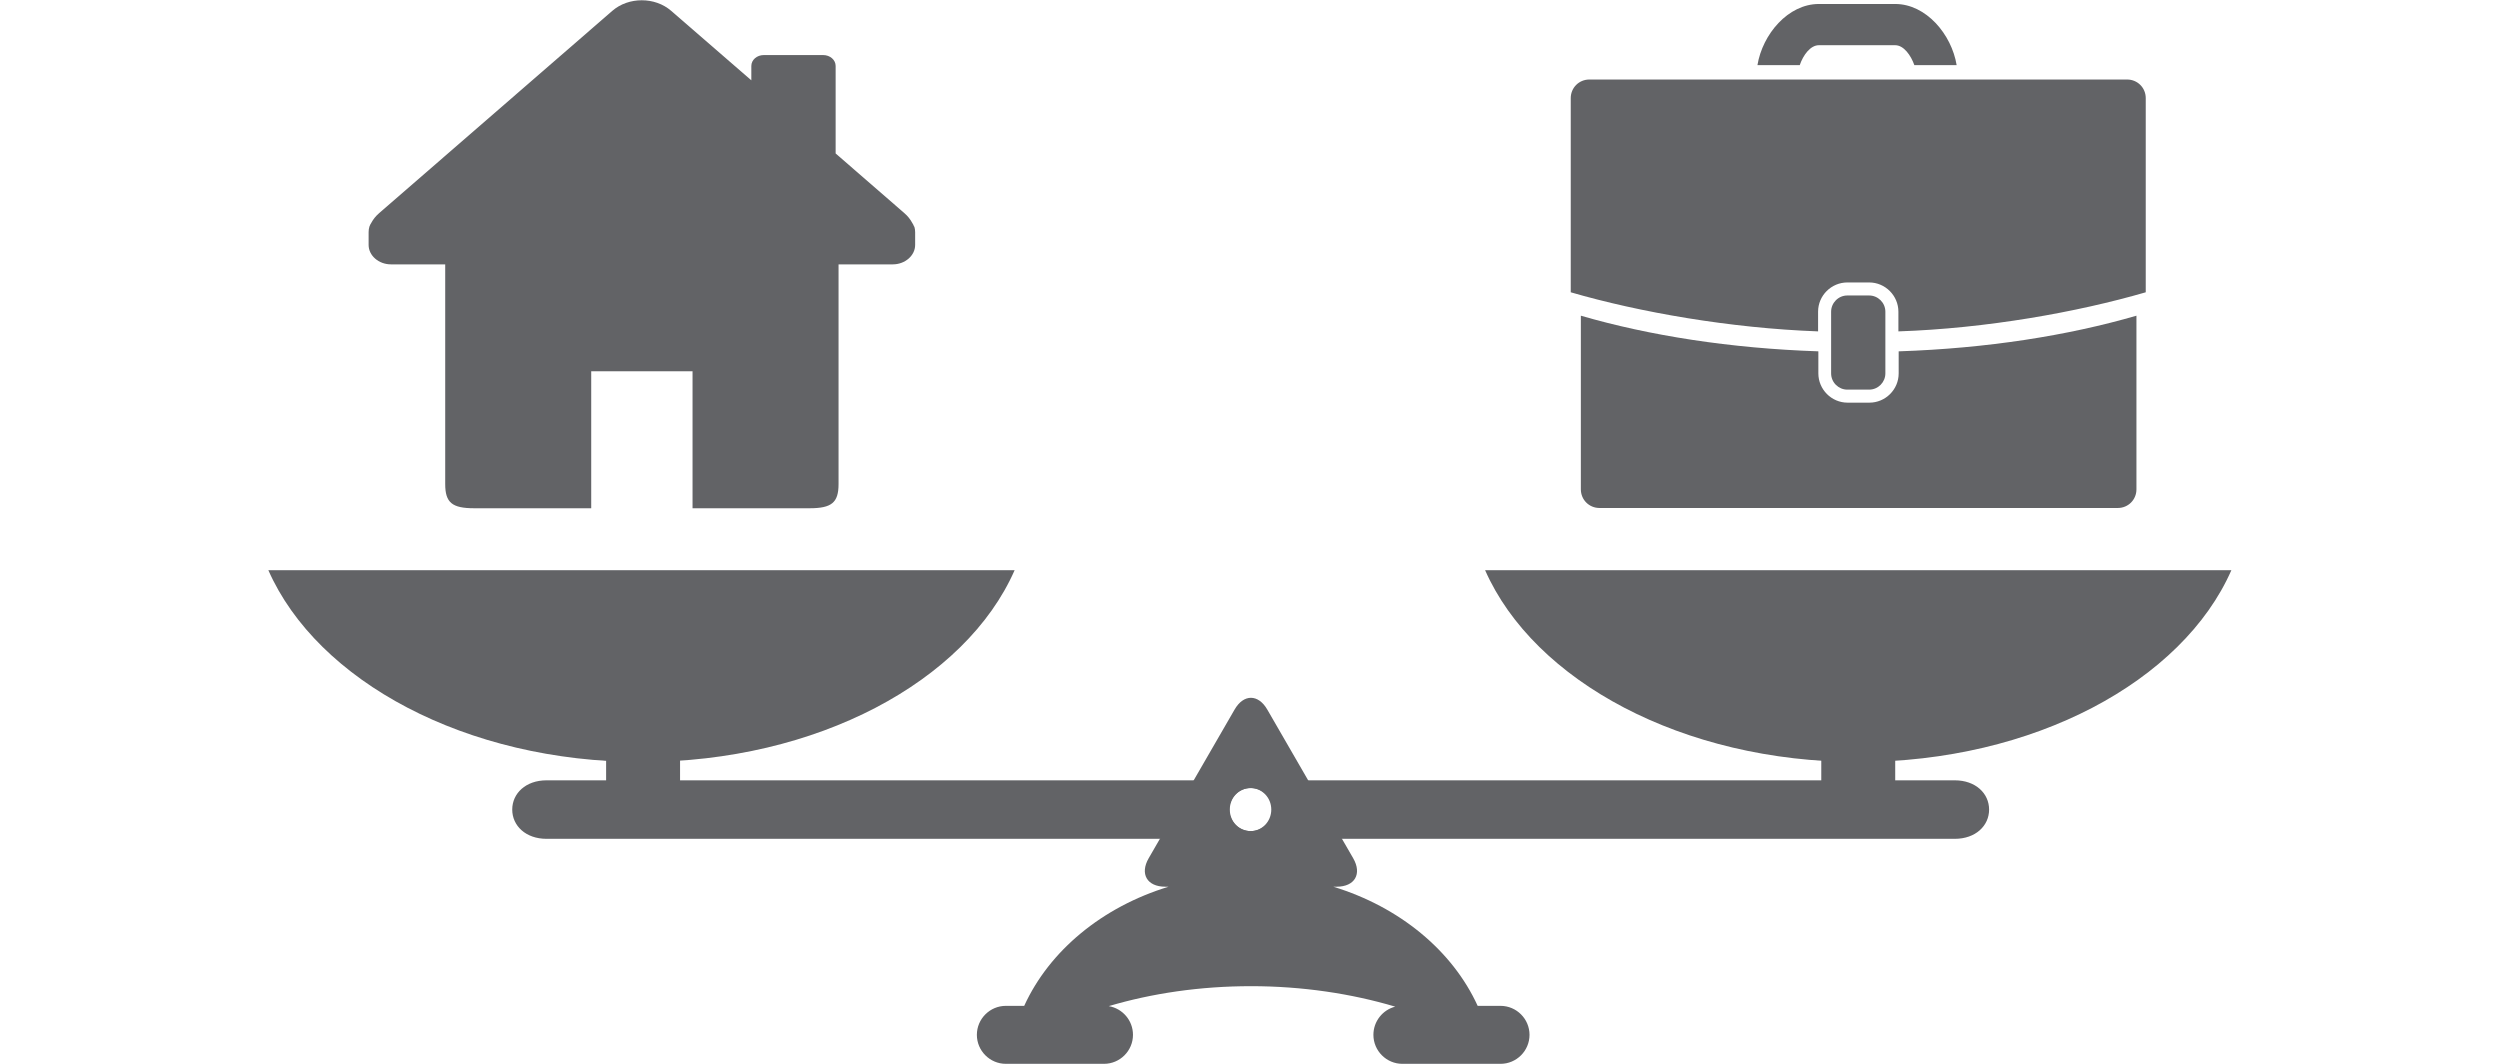
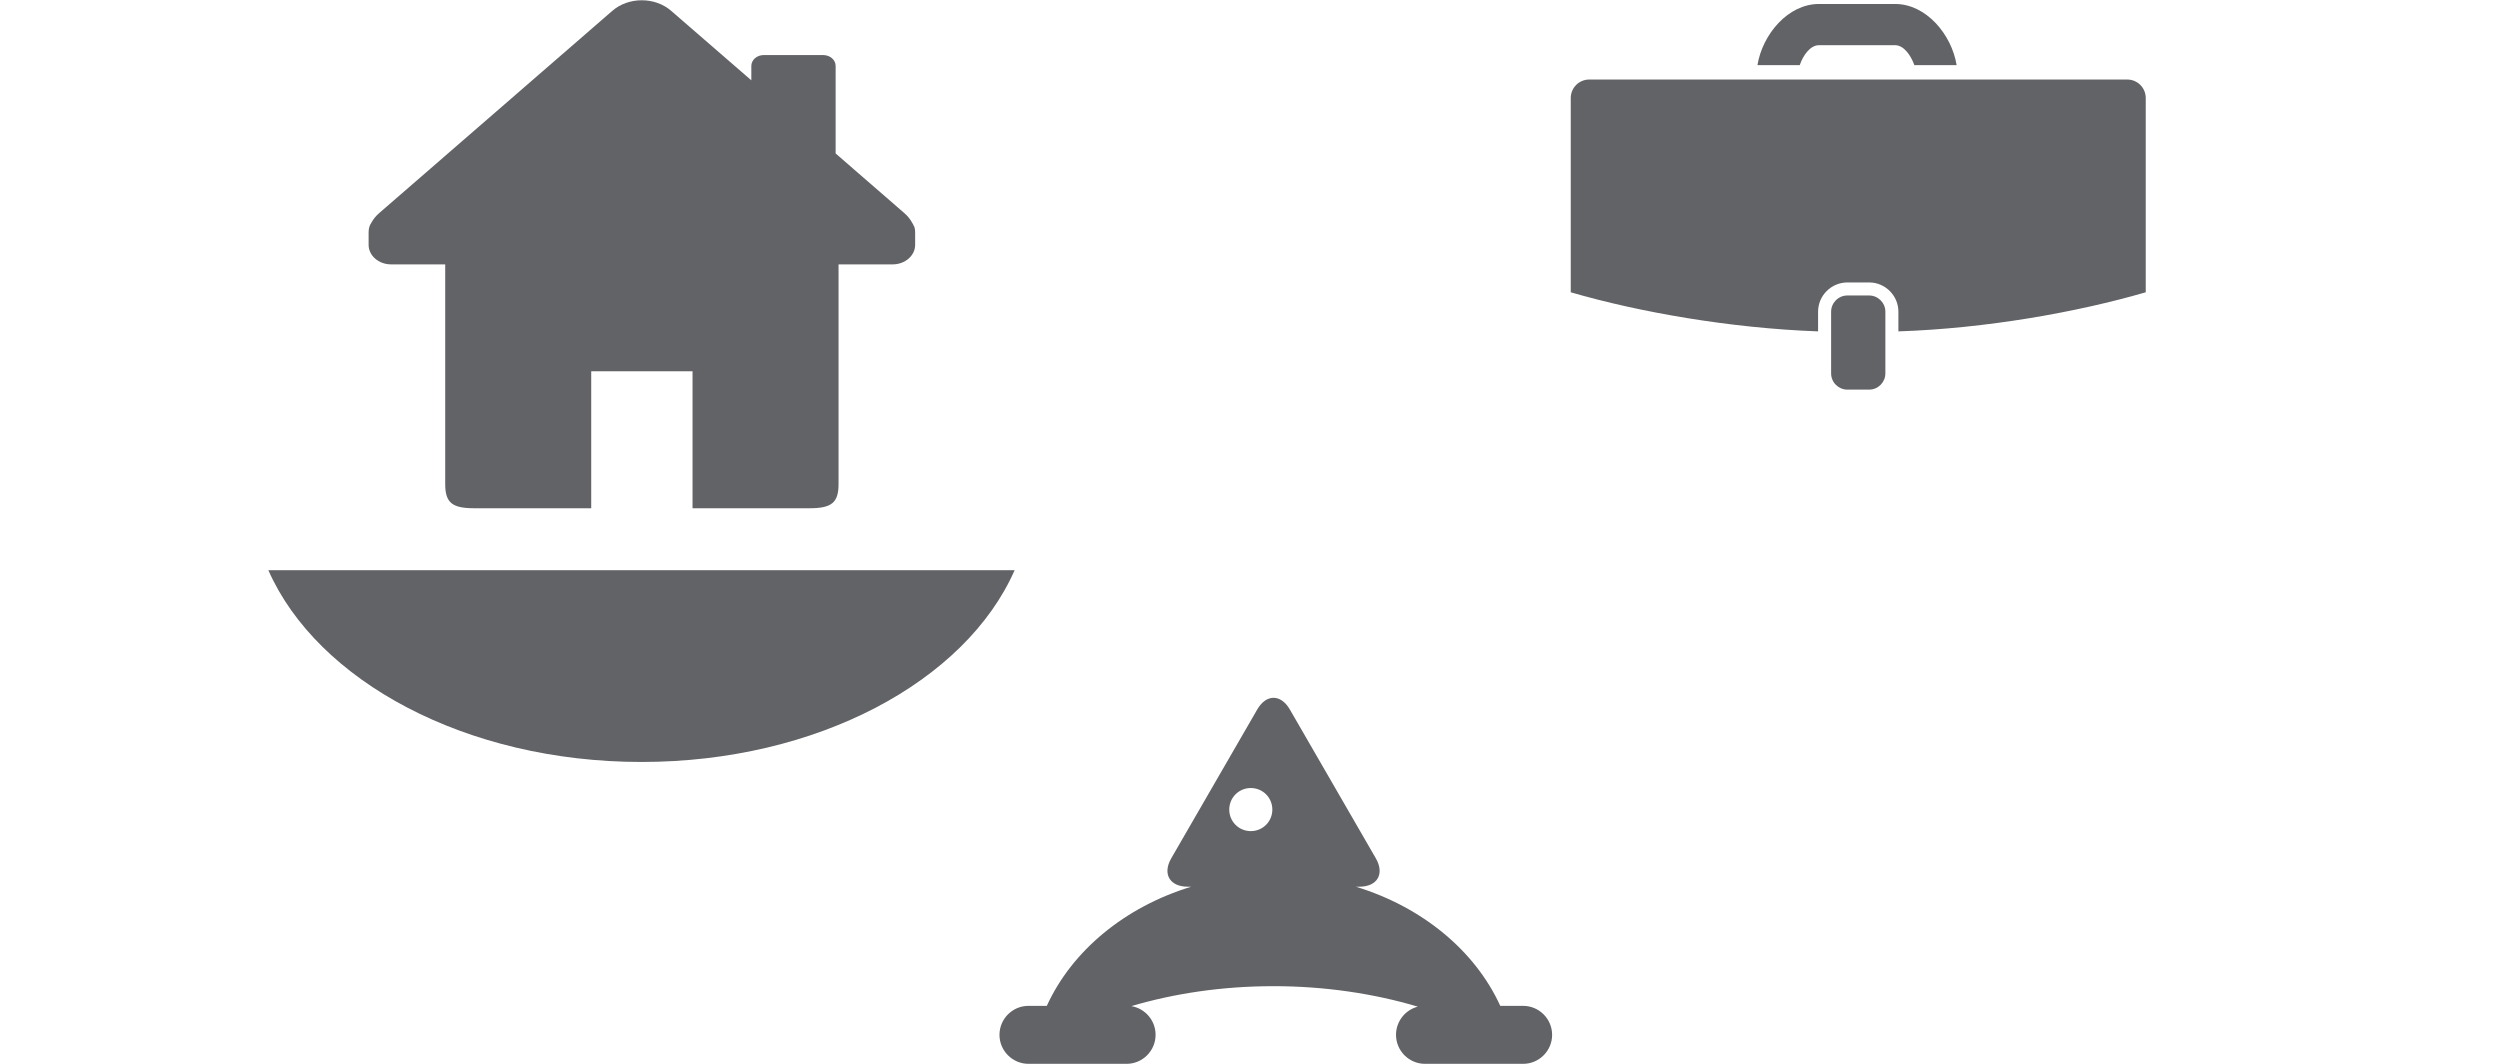
<svg xmlns="http://www.w3.org/2000/svg" id="Layer_1" viewBox="0 0 94 40">
  <defs>
    <style>.cls-1{fill:#626366;stroke-width:0px;}</style>
  </defs>
  <path class="cls-1" d="m68.39,1.7h2.87c.32,0,.59.38.72.75h1.59c-.19-1.16-1.15-2.3-2.31-2.3h-2.87c-1.16,0-2.12,1.14-2.31,2.3h1.59c.13-.38.4-.75.72-.75Z" />
  <path class="cls-1" d="m69.46,11.11h.82c.33,0,.61.27.61.61v2.32c0,.33-.27.61-.61.61h-.82c-.33,0-.61-.27-.61-.61v-2.32c0-.33.27-.61.61-.61Z" />
-   <path class="cls-1" d="m71.39,13.21v.83c0,.61-.5,1.1-1.1,1.1h-.82c-.61,0-1.1-.5-1.1-1.1v-.83c-3.3-.11-6.35-.59-8.93-1.34v6.53c0,.39.31.7.7.7h19.49c.39,0,.7-.31.7-.7v-6.53c-2.58.75-5.63,1.23-8.93,1.34Z" />
  <path class="cls-1" d="m79.99,2.99h-20.23c-.39,0-.7.31-.7.7v7.3c2.58.75,6,1.35,9.3,1.47v-.74c0-.61.5-1.1,1.1-1.1h.82c.61,0,1.1.5,1.1,1.1v.74c3.3-.11,6.72-.72,9.3-1.47V3.69c0-.39-.31-.7-.7-.7Z" />
-   <path class="cls-1" d="m55.84,21.44c1.84,4.17,7.43,7.21,14.03,7.21s12.19-3.03,14.03-7.21h-28.06Z" />
  <path class="cls-1" d="m10.09,21.44c1.84,4.17,7.43,7.21,14.03,7.21s12.19-3.03,14.03-7.21H10.09Z" />
-   <path class="cls-1" d="m73.5,29.34h-2.24v-2.26c0-.47-.62-.85-1.39-.85s-1.39.38-1.39.85v2.26H25.57v-2.26c0-.47-.62-.85-1.39-.85s-1.39.38-1.39.85v2.26h-2.24c-.78,0-1.29.49-1.29,1.1s.51,1.1,1.29,1.1h52.95c.78,0,1.29-.49,1.29-1.1s-.51-1.1-1.29-1.1Zm-26.48,1.91c-.43,0-.78-.36-.78-.81s.35-.81.78-.81.78.36.78.81-.35.81-.78.81Z" />
-   <path class="cls-1" d="m56.41,37.82h-.85c-.95-2.08-2.94-3.72-5.43-4.48h.13c.68,0,.96-.48.62-1.07l-3.23-5.59c-.34-.59-.89-.59-1.23,0l-3.23,5.59c-.34.59-.06,1.07.62,1.07h.13c-2.49.76-4.48,2.4-5.43,4.48h-.69c-.6,0-1.09.49-1.09,1.09s.49,1.09,1.09,1.09h3.69c.6,0,1.09-.49,1.09-1.09,0-.54-.39-.99-.91-1.08,1.62-.48,3.43-.75,5.35-.75s3.78.28,5.42.77c-.47.12-.82.55-.82,1.06,0,.6.49,1.09,1.09,1.09h3.69c.6,0,1.09-.49,1.09-1.09s-.49-1.09-1.09-1.09Zm-9.38-6.57c-.45,0-.81-.36-.81-.81s.36-.81.81-.81.81.36.81.81-.36.81-.81.81Z" />
+   <path class="cls-1" d="m56.41,37.82c-.95-2.08-2.94-3.72-5.43-4.48h.13c.68,0,.96-.48.62-1.07l-3.23-5.59c-.34-.59-.89-.59-1.23,0l-3.23,5.59c-.34.59-.06,1.07.62,1.07h.13c-2.49.76-4.48,2.4-5.43,4.48h-.69c-.6,0-1.09.49-1.09,1.09s.49,1.09,1.09,1.09h3.69c.6,0,1.09-.49,1.09-1.09,0-.54-.39-.99-.91-1.08,1.62-.48,3.43-.75,5.35-.75s3.78.28,5.42.77c-.47.12-.82.55-.82,1.06,0,.6.49,1.09,1.09,1.09h3.69c.6,0,1.09-.49,1.09-1.09s-.49-1.09-1.09-1.09Zm-9.38-6.57c-.45,0-.81-.36-.81-.81s.36-.81.81-.81.81.36.81.81-.36.81-.81.81Z" />
  <path class="cls-1" d="m34.37,8.52c-.02-.05-.04-.1-.07-.14-.07-.13-.17-.26-.3-.37l-2.58-2.24v-3.29c0-.23-.21-.41-.47-.41h-2.23c-.26,0-.47.18-.47.41v.54l-3.01-2.61c-.31-.27-.71-.4-1.11-.4s-.8.13-1.11.4l-8.76,7.6c-.13.11-.23.24-.3.37-.03.04-.05.09-.07.14-.02.07-.03.13-.03.21v.48c0,.4.38.73.84.73h2.04v8.26c0,.7.26.91,1.09.91h4.4v-5.15h3.81v5.15h4.4c.83,0,1.09-.21,1.09-.91v-8.26h2.04c.46,0,.84-.33.84-.73v-.48c0-.07-.01-.14-.03-.21Z" />
</svg>